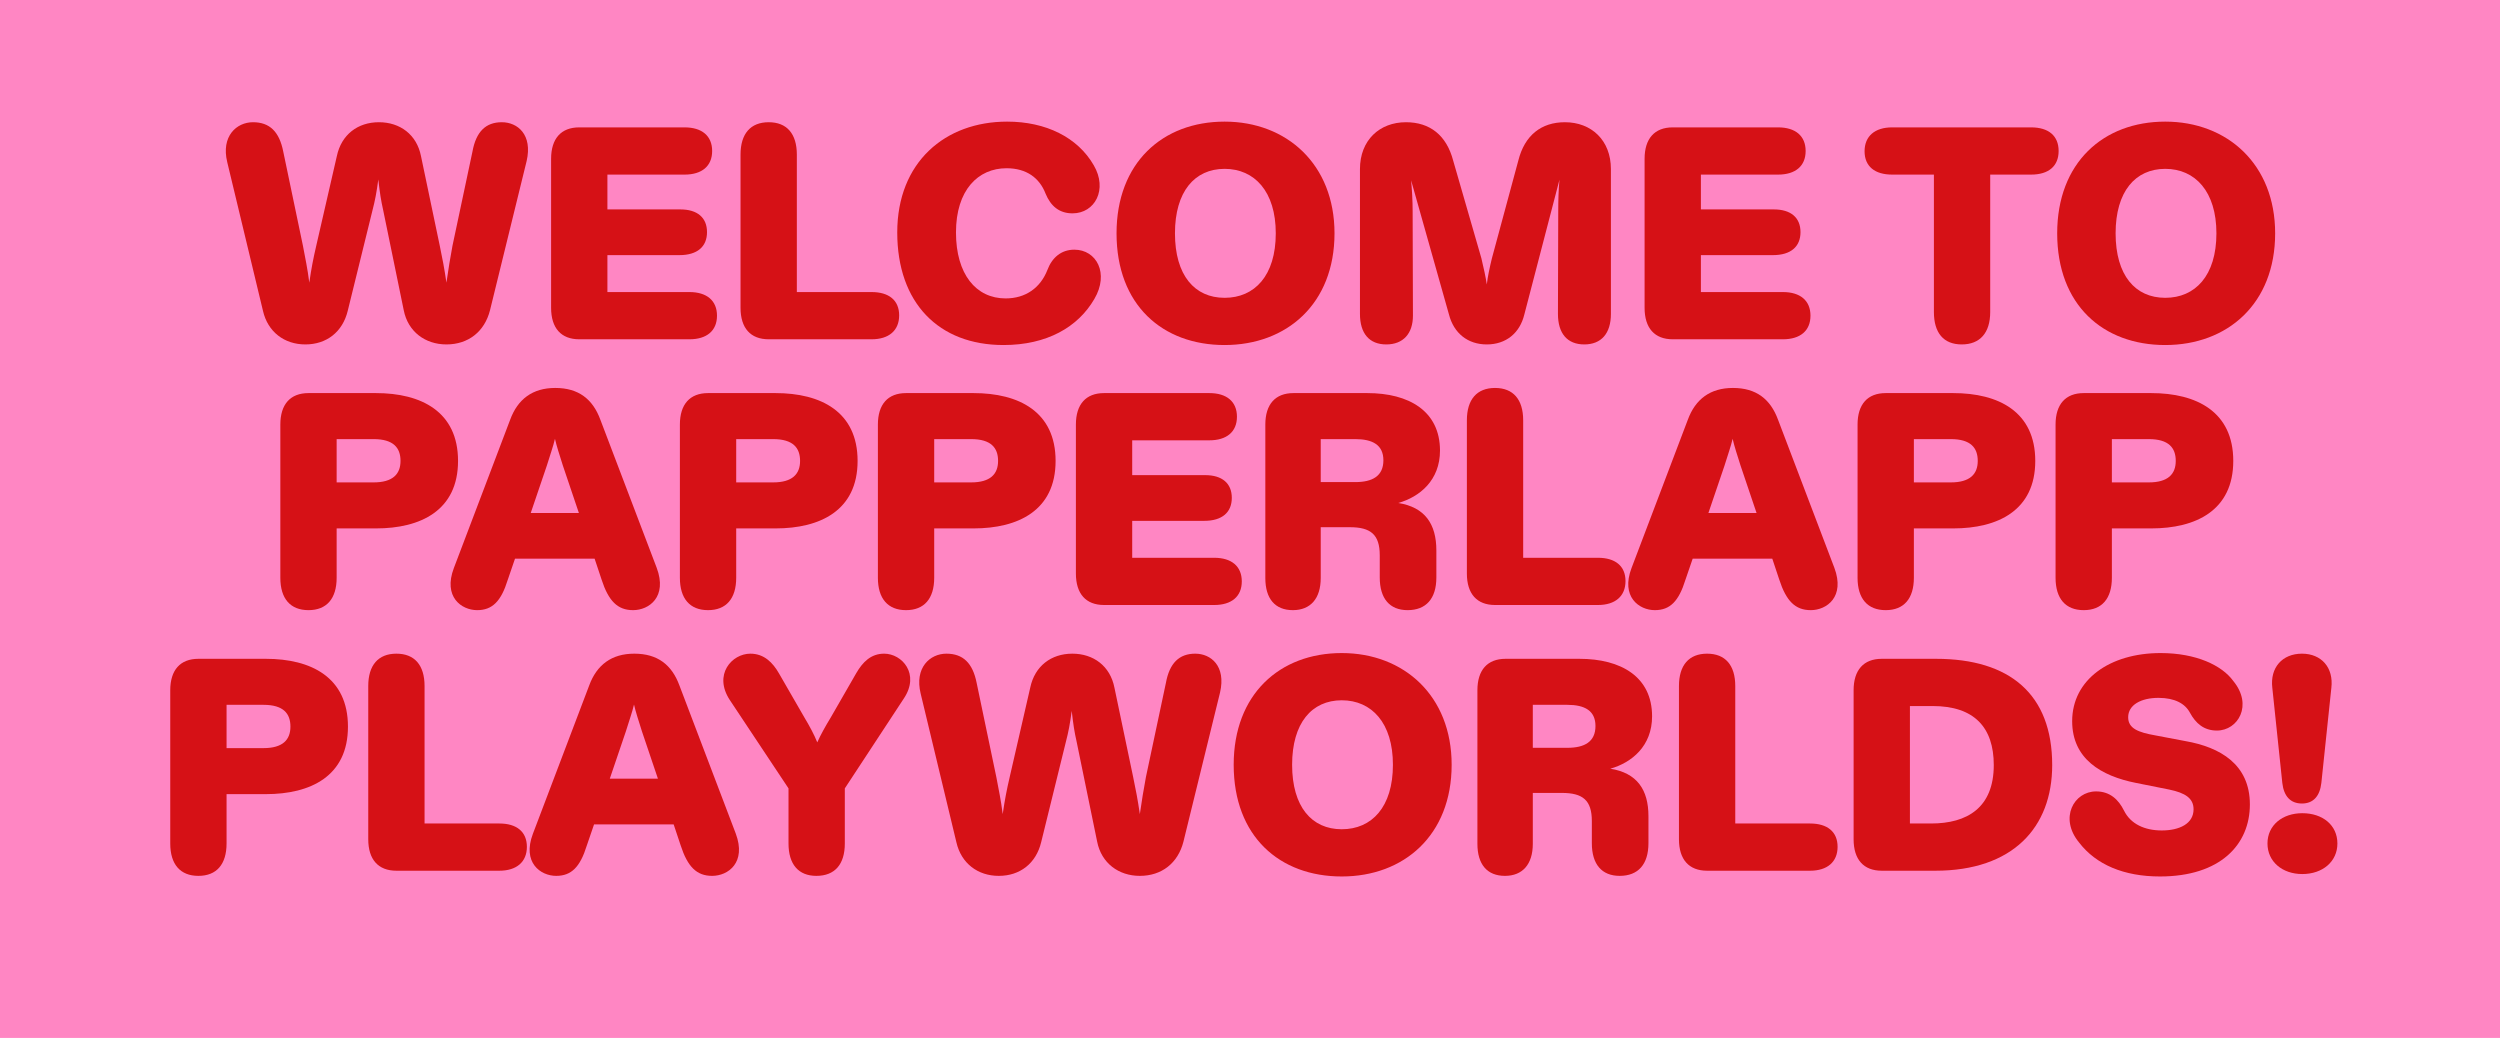
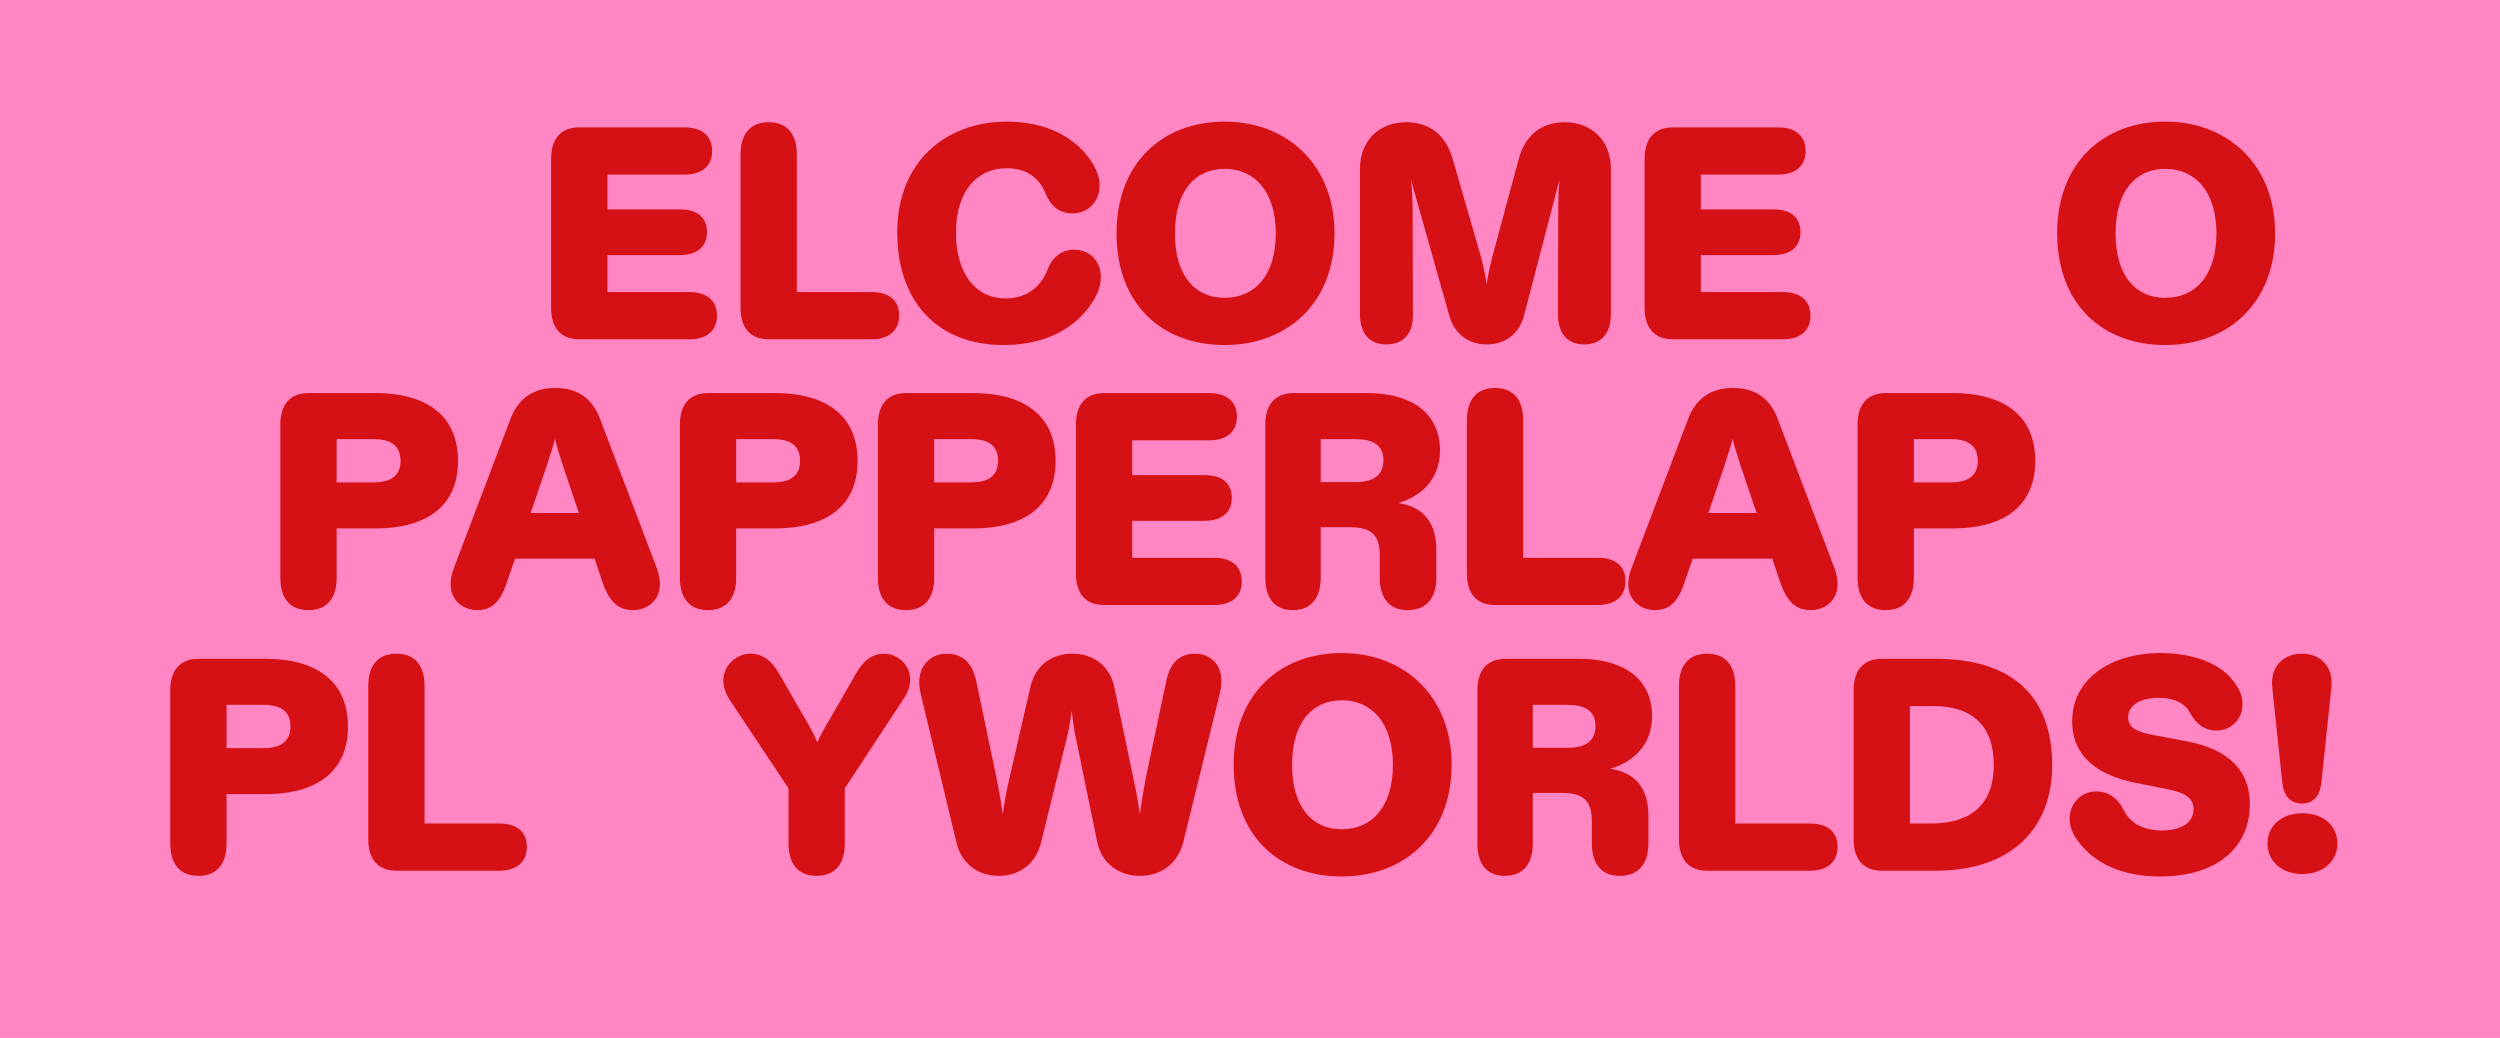
<svg xmlns="http://www.w3.org/2000/svg" width="2004" height="832" viewBox="0 0 2004 832" fill="none">
  <rect width="2004" height="832" fill="#FF86C3" />
-   <path d="M1845.27 644.099C1836.05 644.099 1830.71 638.275 1829.5 627.597L1821.49 551.4C1819.55 535.141 1829.5 523.979 1845.27 523.979C1860.8 523.979 1870.75 535.141 1868.81 551.4L1860.8 627.597C1859.59 638.275 1854.25 644.099 1845.27 644.099ZM1817.61 676.13C1817.61 661.57 1829.5 651.864 1845.52 651.864C1862.02 651.864 1873.66 661.57 1873.66 676.13C1873.66 690.69 1861.77 700.64 1845.52 700.64C1829.5 700.64 1817.61 690.69 1817.61 676.13Z" fill="#D61116" />
+   <path d="M1845.27 644.099C1836.05 644.099 1830.71 638.275 1829.5 627.597L1821.49 551.4C1819.55 535.141 1829.5 523.979 1845.27 523.979C1860.8 523.979 1870.75 535.141 1868.81 551.4L1860.8 627.597C1859.59 638.275 1854.25 644.099 1845.27 644.099ZM1817.61 676.13C1817.61 661.57 1829.5 651.864 1845.52 651.864C1862.02 651.864 1873.66 661.57 1873.66 676.13C1873.66 690.69 1861.77 700.64 1845.52 700.64C1829.5 700.64 1817.61 690.69 1817.61 676.13" fill="#D61116" />
  <path d="M1731.42 702.581C1702.55 702.581 1680.22 693.117 1666.63 675.403C1650.37 655.747 1662.51 634.392 1680.22 634.392C1691.38 634.392 1698.18 640.944 1702.55 649.68C1707.89 660.6 1719.29 665.696 1732.88 665.696C1746.95 665.696 1758.36 660.357 1758.36 648.709C1758.36 639.973 1751.81 635.605 1738.95 632.936L1712.25 627.597C1684.1 622.016 1661.05 608.184 1661.05 578.093C1661.05 544.848 1691.14 523.493 1731.91 523.493C1760.54 523.493 1781.17 533.443 1790.15 545.819C1806.17 565.232 1794.03 585.616 1777.05 585.616C1766.61 585.616 1760.06 579.792 1755.45 571.299C1751.57 564.019 1743.31 559.408 1730.21 559.408C1716.38 559.408 1705.94 564.989 1705.94 574.939C1705.94 583.917 1713.95 587.072 1727.78 589.499L1752.05 594.109C1779.47 598.962 1803.5 612.552 1803.5 644.827C1803.5 677.101 1779.71 702.581 1731.42 702.581Z" fill="#D61116" />
  <path d="M1508.42 697.97C1493.86 697.97 1485.85 688.992 1485.85 672.733V553.341C1485.85 537.082 1493.86 528.104 1508.42 528.104H1551.86C1611.07 528.104 1645.04 556.496 1645.04 613.28C1645.04 663.512 1613.25 697.97 1551.37 697.97H1508.42ZM1530.99 660.114H1547.97C1576.85 660.114 1598.21 647.496 1598.21 613.28C1598.21 583.189 1582.67 565.96 1549.19 565.96H1530.99V660.114Z" fill="#D61116" />
  <path d="M1368.42 697.971C1353.86 697.971 1345.85 688.992 1345.85 672.733V549.944C1345.85 533.2 1353.86 523.979 1368.42 523.979C1382.98 523.979 1390.99 533.2 1390.99 549.944V660.115H1450.93C1464.76 660.115 1473.01 666.667 1473.01 678.8C1473.01 690.933 1464.76 697.971 1450.93 697.971H1368.42Z" fill="#D61116" />
  <path d="M1206.37 702.095C1192.06 702.095 1184.29 692.874 1184.29 676.373V553.341C1184.29 537.082 1192.3 528.104 1206.86 528.104H1266.07C1299.31 528.104 1324.31 542.421 1324.31 574.21C1324.31 597.992 1308.05 611.338 1290.82 616.191C1312.18 619.589 1321.4 632.936 1321.4 654.29V675.888C1321.4 692.874 1313.15 702.095 1298.34 702.095C1284.03 702.095 1276.02 692.874 1276.02 675.888V658.173C1276.02 641.429 1268.74 635.605 1251.99 635.605H1228.7V676.373C1228.7 692.874 1220.45 702.095 1206.37 702.095ZM1228.7 599.448H1256.36C1270.19 599.448 1278.93 594.594 1278.93 581.976C1278.93 569.6 1270.19 564.989 1256.36 564.989H1228.7V599.448Z" fill="#D61116" />
  <path d="M1075.55 702.581C1025.81 702.581 988.922 670.549 988.922 613.037C988.922 556.496 1025.81 523.493 1075.55 523.493C1125.3 523.493 1163.64 557.709 1163.64 613.037C1163.64 669.579 1125.3 702.581 1075.55 702.581ZM1035.76 613.037C1035.76 646.768 1051.53 664.725 1075.55 664.725C1099.58 664.725 1116.57 647.011 1116.57 613.037C1116.57 579.549 1099.58 561.349 1075.55 561.349C1051.53 561.349 1035.76 579.549 1035.76 613.037Z" fill="#D61116" />
  <path d="M800.615 702.096C783.871 702.096 770.524 692.147 766.642 675.16L738.007 556.01C732.911 535.141 745.53 523.979 758.634 523.979C771.981 523.979 779.746 531.501 782.9 547.517L798.674 622.987C800.615 633.421 802.314 640.944 803.77 652.592C805.468 640.944 806.924 633.421 809.351 622.987L825.852 551.157C829.492 533.928 842.597 523.979 859.583 523.979C876.57 523.979 889.916 533.928 893.314 551.157L908.359 622.987C910.543 633.421 911.999 640.944 913.698 652.592C915.396 640.944 916.61 633.421 918.551 622.987L934.567 547.517C937.479 531.501 945.244 523.979 958.106 523.979C970.724 523.979 982.858 533.928 978.005 555.04L948.642 674.674C944.274 691.904 931.17 702.096 913.698 702.096C896.711 702.096 882.879 691.904 879.482 674.674L862.981 594.352C861.282 586.829 860.311 580.763 859.098 569.843C857.642 580.763 856.429 586.829 854.487 594.352L834.588 675.16C830.463 692.147 817.602 702.096 800.615 702.096Z" fill="#D61116" />
  <path d="M654.395 702.096C640.078 702.096 632.07 692.874 632.07 676.13V631.965L584.993 561.107C571.646 540.723 586.691 523.979 601.494 523.979C612.414 523.979 619.451 531.016 624.547 539.995L644.689 574.939C648.814 581.733 652.697 589.013 655.123 595.08C657.793 589.013 661.918 581.733 666.043 574.939L686.427 539.509C691.523 530.773 698.075 523.979 708.753 523.979C723.07 523.979 737.63 540.237 724.526 559.893L677.206 631.965V676.13C677.206 692.874 669.198 702.096 654.395 702.096Z" fill="#D61116" />
-   <path d="M445.856 702.096C433.237 702.096 418.434 691.419 427.17 668.365L472.306 549.458C478.373 532.957 490.264 523.979 508.464 523.979C527.149 523.979 538.554 532.957 544.621 549.458L589.757 668.122C598.493 691.418 583.69 702.096 570.829 702.096C558.453 702.096 551.173 694.816 545.592 677.587L540.01 660.843H476.189L470.365 677.829C465.026 695.058 457.989 702.096 445.856 702.096ZM488.808 624.2H527.392L514.53 586.101C511.861 577.608 509.677 571.056 508.221 564.747C506.765 571.056 504.338 577.608 501.669 586.344L488.808 624.2Z" fill="#D61116" />
  <path d="M317.76 697.971C303.2 697.971 295.192 688.992 295.192 672.733V549.944C295.192 533.2 303.2 523.979 317.76 523.979C332.32 523.979 340.328 533.2 340.328 549.944V660.115H400.266C414.098 660.115 422.349 666.667 422.349 678.8C422.349 690.933 414.098 697.971 400.266 697.971H317.76Z" fill="#D61116" />
  <path d="M159.04 702.095C144.48 702.095 136.472 692.874 136.472 676.13V553.341C136.472 537.082 144.48 528.104 159.04 528.104H213.155C249.312 528.104 278.918 542.906 278.918 582.461C278.918 622.258 248.827 636.576 213.155 636.576H181.608V676.13C181.608 692.874 173.6 702.095 159.04 702.095ZM181.608 599.69H211.214C226.502 599.69 232.811 593.138 232.811 582.461C232.811 572.026 227.23 564.989 211.214 564.989H181.608V599.69Z" fill="#D61116" />
-   <path d="M1670.31 489.096C1655.75 489.096 1647.74 479.874 1647.74 463.13V340.341C1647.74 324.082 1655.75 315.104 1670.31 315.104H1724.42C1760.58 315.104 1790.19 329.906 1790.19 369.461C1790.19 409.258 1760.1 423.576 1724.42 423.576H1692.88V463.13C1692.88 479.874 1684.87 489.096 1670.31 489.096ZM1692.88 386.69H1722.48C1737.77 386.69 1744.08 380.138 1744.08 369.461C1744.08 359.026 1738.5 351.989 1722.48 351.989H1692.88V386.69Z" fill="#D61116" />
  <path d="M1511.59 489.096C1497.03 489.096 1489.02 479.874 1489.02 463.13V340.341C1489.02 324.082 1497.03 315.104 1511.59 315.104H1565.7C1601.86 315.104 1631.47 329.906 1631.47 369.461C1631.47 409.258 1601.38 423.576 1565.7 423.576H1534.16V463.13C1534.16 479.874 1526.15 489.096 1511.59 489.096ZM1534.16 386.69H1563.76C1579.05 386.69 1585.36 380.138 1585.36 369.461C1585.36 359.026 1579.78 351.989 1563.76 351.989H1534.16V386.69Z" fill="#D61116" />
  <path d="M1326.51 489.096C1313.89 489.096 1299.09 478.419 1307.83 455.365L1352.96 336.459C1359.03 319.957 1370.92 310.979 1389.12 310.979C1407.81 310.979 1419.21 319.957 1425.28 336.459L1470.41 455.123C1479.15 478.419 1464.35 489.096 1451.49 489.096C1439.11 489.096 1431.83 481.816 1426.25 464.587L1420.67 447.843H1356.85L1351.02 464.829C1345.68 482.059 1338.65 489.096 1326.51 489.096ZM1369.46 411.2H1408.05L1395.19 373.101C1392.52 364.608 1390.33 358.056 1388.88 351.747C1387.42 358.056 1385 364.608 1382.33 373.344L1369.46 411.2Z" fill="#D61116" />
  <path d="M1198.42 484.971C1183.86 484.971 1175.85 475.992 1175.85 459.733V336.944C1175.85 320.2 1183.86 310.979 1198.42 310.979C1212.98 310.979 1220.98 320.2 1220.98 336.944V447.115H1280.92C1294.76 447.115 1303.01 453.667 1303.01 465.8C1303.01 477.933 1294.76 484.971 1280.92 484.971H1198.42Z" fill="#D61116" />
  <path d="M1036.37 489.096C1022.05 489.096 1014.29 479.874 1014.29 463.373V340.341C1014.29 324.082 1022.29 315.104 1036.85 315.104H1096.06C1129.31 315.104 1154.3 329.421 1154.3 361.21C1154.3 384.992 1138.05 398.338 1120.82 403.192C1142.17 406.589 1151.39 419.936 1151.39 441.29V462.888C1151.39 479.874 1143.14 489.096 1128.34 489.096C1114.02 489.096 1106.01 479.874 1106.01 462.888V445.173C1106.01 428.429 1098.73 422.605 1081.99 422.605H1058.69V463.373C1058.69 479.874 1050.44 489.096 1036.37 489.096ZM1058.69 386.448H1086.36C1100.19 386.448 1108.93 381.594 1108.93 368.976C1108.93 356.6 1100.19 351.989 1086.36 351.989H1058.69V386.448Z" fill="#D61116" />
  <path d="M885.007 484.97C870.447 484.97 862.439 475.992 862.439 459.733V340.341C862.439 324.082 870.447 315.104 885.007 315.104H969.455C983.287 315.104 991.538 321.898 991.538 334.032C991.538 346.165 983.287 352.96 969.455 352.96H907.575V380.866H966.058C979.647 380.866 987.413 387.418 987.413 399.066C987.413 410.714 979.647 417.509 965.33 417.509H907.575V447.114H973.338C987.17 447.114 995.421 453.909 995.421 466.042C995.421 478.176 987.17 484.97 973.338 484.97H885.007Z" fill="#D61116" />
  <path d="M726.288 489.096C711.728 489.096 703.72 479.874 703.72 463.13V340.341C703.72 324.082 711.728 315.104 726.288 315.104H780.402C816.56 315.104 846.165 329.906 846.165 369.461C846.165 409.258 816.074 423.576 780.402 423.576H748.856V463.13C748.856 479.874 740.848 489.096 726.288 489.096ZM748.856 386.69H778.461C793.749 386.69 800.058 380.138 800.058 369.461C800.058 359.026 794.477 351.989 778.461 351.989H748.856V386.69Z" fill="#D61116" />
  <path d="M567.569 489.096C553.009 489.096 545.001 479.874 545.001 463.13V340.341C545.001 324.082 553.009 315.104 567.569 315.104H621.684C657.841 315.104 687.446 329.906 687.446 369.461C687.446 409.258 657.356 423.576 621.684 423.576H590.137V463.13C590.137 479.874 582.129 489.096 567.569 489.096ZM590.137 386.69H619.742C635.03 386.69 641.34 380.138 641.34 369.461C641.34 359.026 635.758 351.989 619.742 351.989H590.137V386.69Z" fill="#D61116" />
  <path d="M382.492 489.096C369.873 489.096 355.07 478.419 363.806 455.365L408.942 336.459C415.009 319.957 426.9 310.979 445.1 310.979C463.785 310.979 475.19 319.957 481.257 336.459L526.393 455.123C535.129 478.419 520.326 489.096 507.465 489.096C495.089 489.096 487.809 481.816 482.228 464.587L476.646 447.843H412.825L407.001 464.829C401.662 482.059 394.625 489.096 382.492 489.096ZM425.444 411.2H464.028L451.166 373.101C448.497 364.608 446.313 358.056 444.857 351.747C443.401 358.056 440.974 364.608 438.305 373.344L425.444 411.2Z" fill="#D61116" />
  <path d="M247.287 489.096C232.727 489.096 224.719 479.874 224.719 463.13V340.341C224.719 324.082 232.727 315.104 247.287 315.104H301.401C337.559 315.104 367.164 329.906 367.164 369.461C367.164 409.258 337.073 423.576 301.401 423.576H269.855V463.13C269.855 479.874 261.847 489.096 247.287 489.096ZM269.855 386.69H299.46C314.748 386.69 321.057 380.138 321.057 369.461C321.057 359.026 315.476 351.989 299.46 351.989H269.855V386.69Z" fill="#D61116" />
  <path d="M1735.67 276.581C1685.92 276.581 1649.04 244.549 1649.04 187.037C1649.04 130.496 1685.92 97.493 1735.67 97.493C1785.42 97.493 1823.76 131.709 1823.76 187.037C1823.76 243.579 1785.42 276.581 1735.67 276.581ZM1695.87 187.037C1695.87 220.768 1711.65 238.725 1735.67 238.725C1759.69 238.725 1776.68 221.011 1776.68 187.037C1776.68 153.549 1759.69 135.349 1735.67 135.349C1711.65 135.349 1695.87 153.549 1695.87 187.037Z" fill="#D61116" />
-   <path d="M1572.54 276.096C1557.98 276.096 1550.22 266.874 1550.22 250.13V139.96H1516.73C1502.9 139.96 1494.64 133.408 1494.64 121.274C1494.64 109.141 1502.9 102.104 1516.73 102.104H1628.11C1642.19 102.104 1650.19 108.898 1650.19 121.032C1650.19 133.165 1642.19 139.96 1628.11 139.96H1595.35V250.13C1595.35 266.874 1587.1 276.096 1572.54 276.096Z" fill="#D61116" />
  <path d="M1340.87 271.97C1326.31 271.97 1318.3 262.992 1318.3 246.733V127.341C1318.3 111.082 1326.31 102.104 1340.87 102.104H1425.32C1439.15 102.104 1447.4 108.898 1447.4 121.032C1447.4 133.165 1439.15 139.96 1425.32 139.96H1363.44V167.866H1421.92C1435.51 167.866 1443.28 174.418 1443.28 186.066C1443.28 197.714 1435.51 204.509 1421.19 204.509H1363.44V234.114H1429.2C1443.03 234.114 1451.28 240.909 1451.28 253.042C1451.28 265.176 1443.03 271.97 1429.2 271.97H1340.87Z" fill="#D61116" />
  <path d="M1111.25 276.096C1097.66 276.096 1090.14 267.36 1090.14 251.587V135.592C1090.14 112.296 1105.92 97.978 1127.03 97.978C1146.2 97.978 1159.54 108.413 1164.88 128.797L1187.45 206.936C1189.39 214.944 1190.85 221.739 1191.82 228.048C1192.55 221.739 1194 214.944 1195.94 206.936L1217.06 128.797C1222.15 108.413 1235.5 97.978 1254.43 97.978C1275.54 97.978 1291.31 112.296 1291.31 135.592V251.587C1291.31 267.36 1283.55 276.096 1269.96 276.096C1256.37 276.096 1248.85 267.36 1248.85 251.587L1249.09 169.08C1249.09 160.587 1249.33 152.336 1250.06 144.085L1221.91 252.072C1218.27 267.117 1207.11 276.096 1191.82 276.096C1176.53 276.096 1165.37 267.117 1161.49 252.072L1131.15 144.571C1131.88 152.821 1132.37 160.829 1132.37 169.323L1132.61 253.043C1132.61 267.36 1124.84 276.096 1111.25 276.096Z" fill="#D61116" />
  <path d="M981.649 276.581C931.902 276.581 895.017 244.549 895.017 187.037C895.017 130.496 931.902 97.493 981.649 97.493C1031.4 97.493 1069.74 131.709 1069.74 187.037C1069.74 243.579 1031.4 276.581 981.649 276.581ZM941.852 187.037C941.852 220.768 957.625 238.725 981.649 238.725C1005.67 238.725 1022.66 221.011 1022.66 187.037C1022.66 153.549 1005.67 135.349 981.649 135.349C957.625 135.349 941.852 153.549 941.852 187.037Z" fill="#D61116" />
  <path d="M804.411 276.581C752.481 276.581 719.235 242.851 719.235 186.309C719.235 130.011 757.577 97.493 807.323 97.493C838.385 97.493 863.865 110.112 876.726 132.437C888.131 151.851 877.697 171.021 859.739 171.021C849.062 171.021 842.267 165.197 838.142 155.248C833.289 142.629 822.854 134.864 806.838 134.864C784.027 134.864 766.313 152.336 766.313 186.309C766.313 219.797 782.329 239.211 806.11 239.211C822.126 239.211 834.017 230.717 839.598 216.4C843.238 206.693 850.518 200.141 861.195 200.141C878.91 200.141 889.345 219.069 877.211 239.696C864.107 262.264 839.113 276.581 804.411 276.581Z" fill="#D61116" />
  <path d="M616.178 271.971C601.618 271.971 593.61 262.992 593.61 246.733V123.944C593.61 107.2 601.618 97.978 616.178 97.978C630.738 97.978 638.746 107.2 638.746 123.944V234.115H698.685C712.517 234.115 720.767 240.667 720.767 252.8C720.767 264.933 712.517 271.971 698.685 271.971H616.178Z" fill="#D61116" />
  <path d="M464.331 271.97C449.771 271.97 441.763 262.992 441.763 246.733V127.341C441.763 111.082 449.771 102.104 464.331 102.104H548.779C562.611 102.104 570.862 108.898 570.862 121.032C570.862 133.165 562.611 139.96 548.779 139.96H486.899V167.866H545.382C558.971 167.866 566.737 174.418 566.737 186.066C566.737 197.714 558.971 204.509 544.654 204.509H486.899V234.114H552.662C566.494 234.114 574.745 240.909 574.745 253.042C574.745 265.176 566.494 271.97 552.662 271.97H464.331Z" fill="#D61116" />
-   <path d="M244.771 276.096C228.027 276.096 214.68 266.147 210.798 249.16L182.163 130.011C177.067 109.141 189.686 97.978 202.79 97.978C216.136 97.978 223.902 105.501 227.056 121.517L242.83 196.987C244.771 207.421 246.47 214.944 247.926 226.592C249.624 214.944 251.08 207.421 253.507 196.987L270.008 125.157C273.648 107.928 286.752 97.978 303.739 97.978C320.726 97.978 334.072 107.928 337.47 125.157L352.515 196.987C354.699 207.421 356.155 214.944 357.854 226.592C359.552 214.944 360.766 207.421 362.707 196.987L378.723 121.517C381.635 105.501 389.4 97.978 402.262 97.978C414.88 97.978 427.014 107.928 422.16 129.04L392.798 248.675C388.43 265.904 375.326 276.096 357.854 276.096C340.867 276.096 327.035 265.904 323.638 248.675L307.136 168.352C305.438 160.829 304.467 154.763 303.254 143.843C301.798 154.763 300.584 160.829 298.643 168.352L278.744 249.16C274.619 266.147 261.758 276.096 244.771 276.096Z" fill="#D61116" />
</svg>